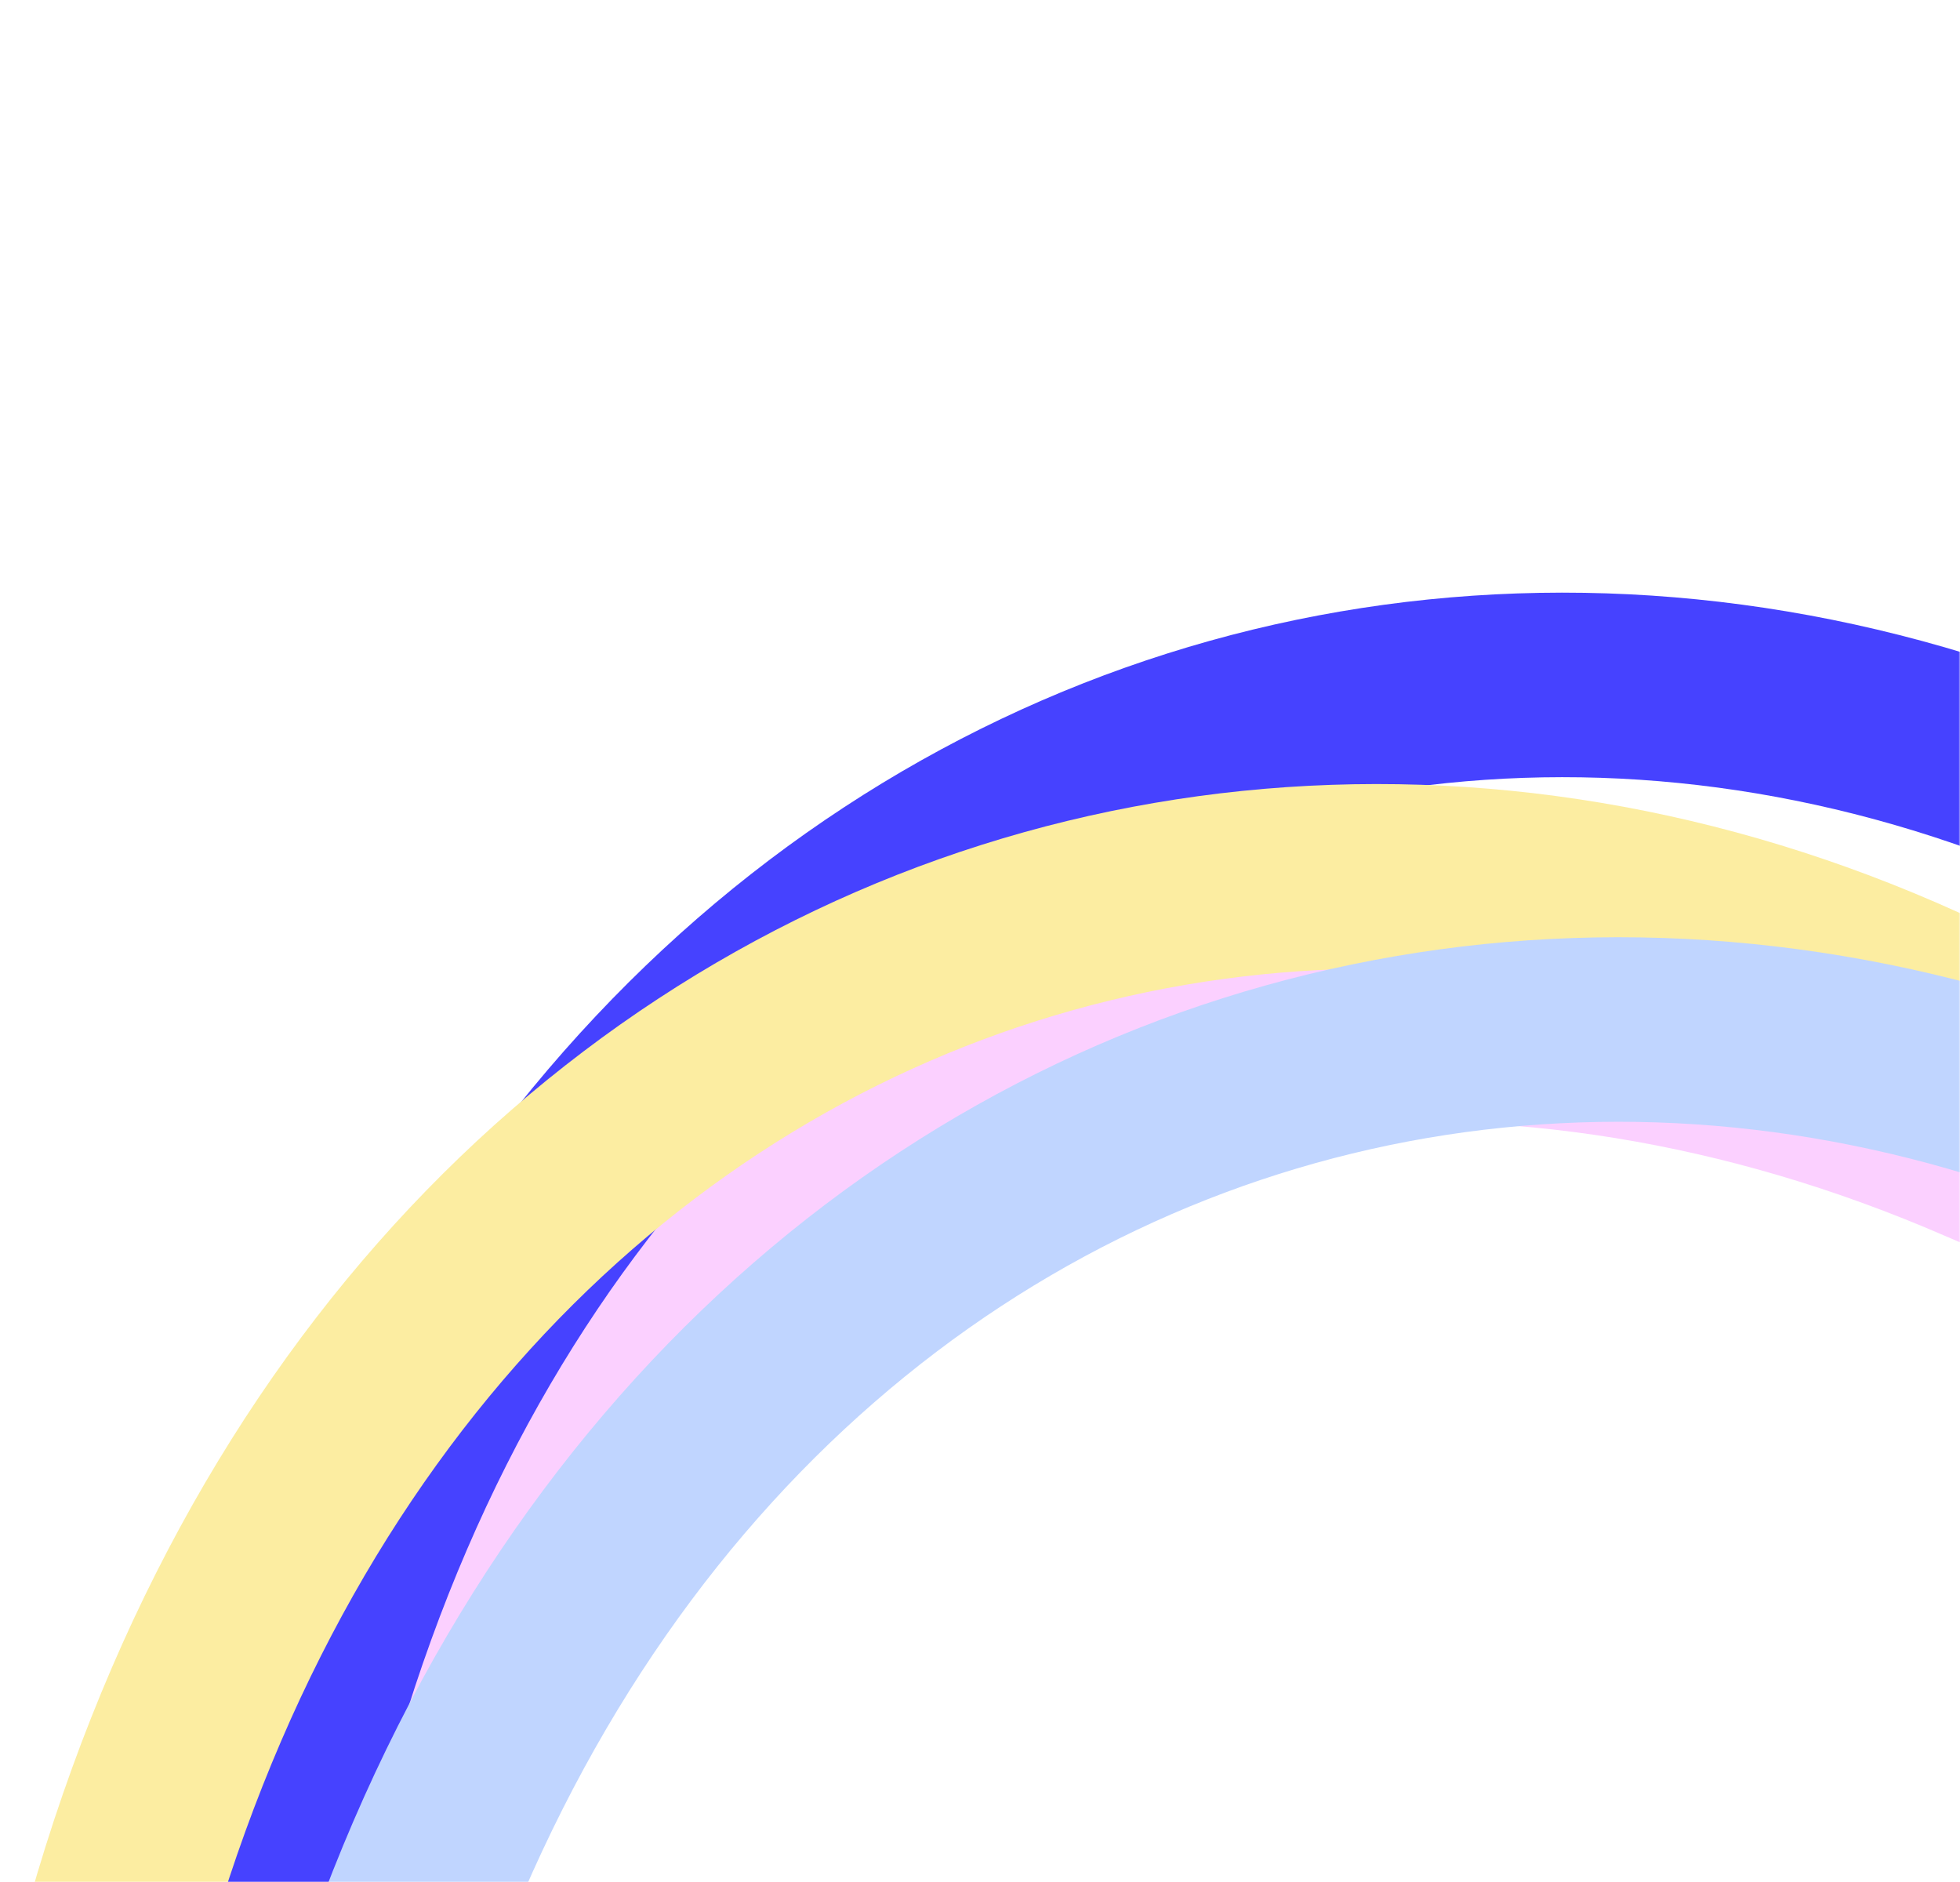
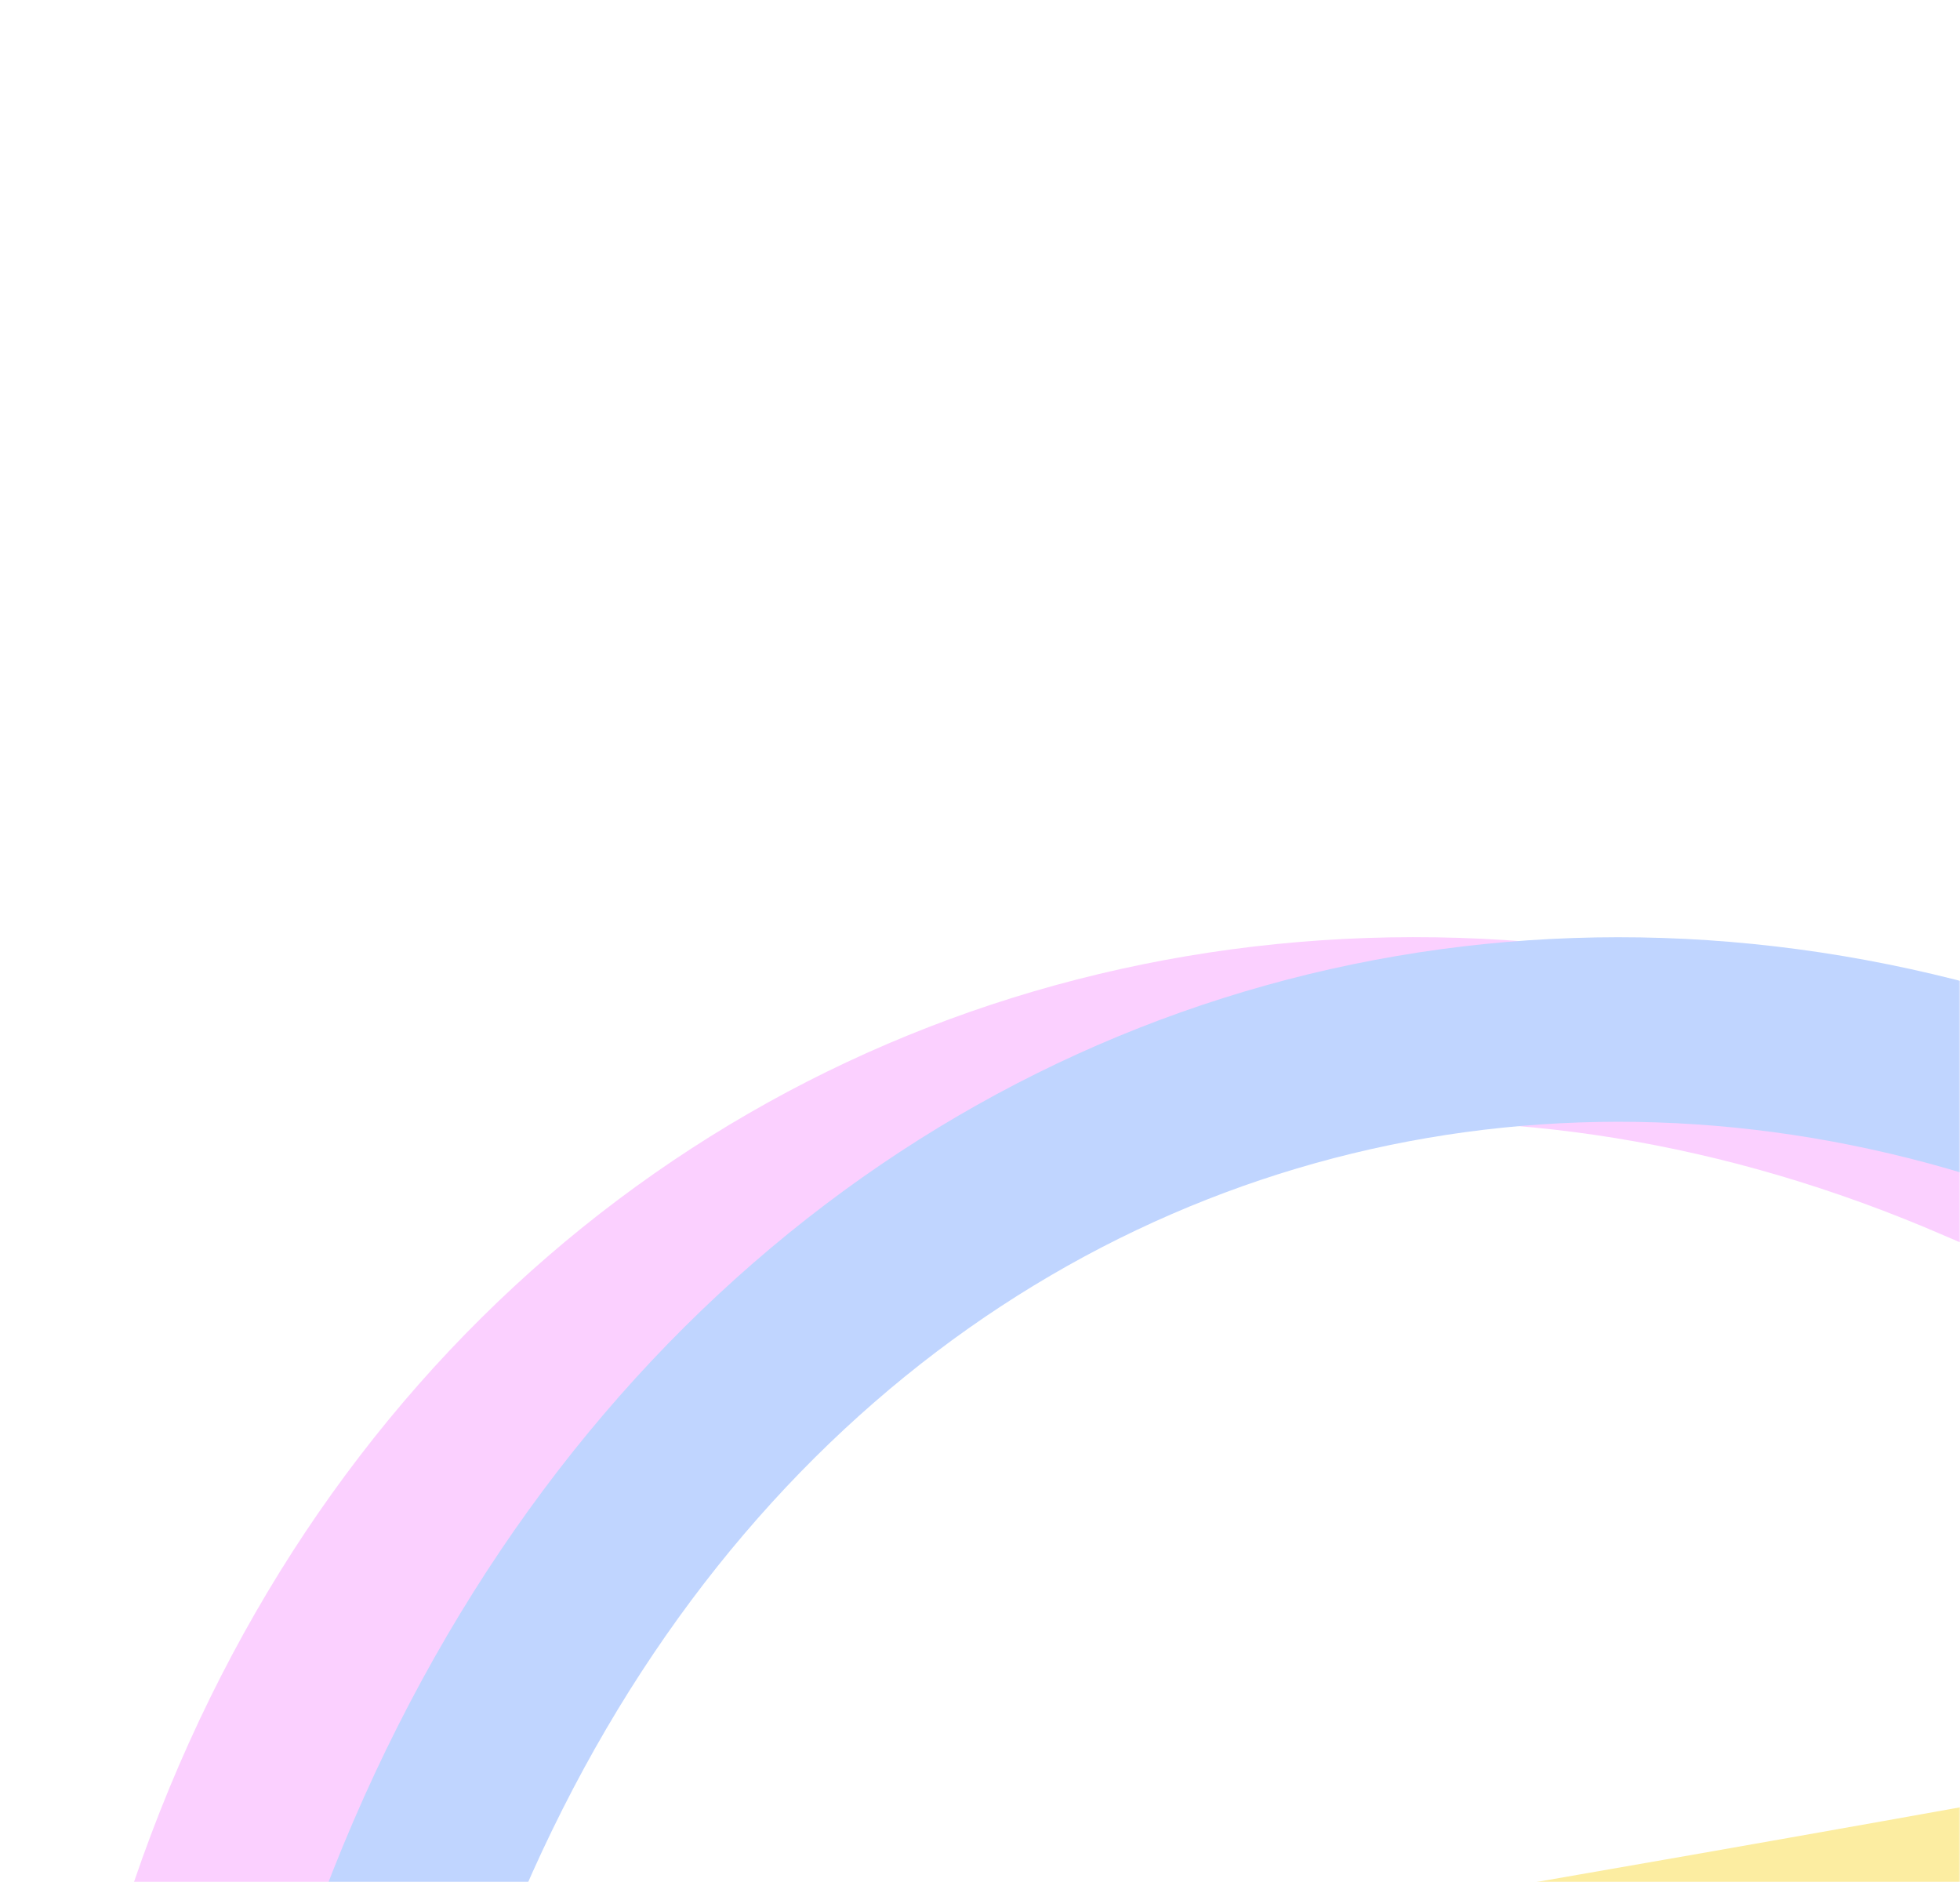
<svg xmlns="http://www.w3.org/2000/svg" width="677" height="650" viewBox="0 0 677 650" fill="none">
  <mask id="mask0_4933_230165" style="mask-type:alpha" maskUnits="userSpaceOnUse" x="0" y="0" width="677" height="650">
    <rect y="0.6" width="677" height="649.4" fill="#D9D9D9" />
  </mask>
  <g mask="url(#mask0_4933_230165)">
    <g filter="url(#filter0_i_4933_230165)">
      <path d="M47.333 923.011C15.536 488.903 360.756 266.712 684.652 407.495C1008.55 548.278 1289.27 458.375 1458.2 215" stroke="#FBD0FF" stroke-width="63.727" stroke-linecap="round" />
    </g>
    <g filter="url(#filter1_i_4933_230165)">
-       <path d="M83.723 713.908C138.967 282.156 521.504 133.124 810.899 335.558C1100.29 537.992 1393.3 505.763 1607.28 300.881" stroke="#4642FF" stroke-width="63.727" stroke-linecap="round" />
-     </g>
+       </g>
    <g filter="url(#filter2_i_4933_230165)">
-       <path d="M19.547 780.006C74.791 348.255 457.328 199.222 746.723 401.656C1036.12 604.091 1329.12 571.861 1543.11 366.979" stroke="#FCEDA1" stroke-width="63.727" stroke-linecap="round" />
+       <path d="M19.547 780.006C1036.12 604.091 1329.12 571.861 1543.11 366.979" stroke="#FCEDA1" stroke-width="63.727" stroke-linecap="round" />
    </g>
    <g filter="url(#filter3_i_4933_230165)">
      <path d="M103.032 832.905C158.276 401.154 540.813 252.121 830.207 454.555C1119.6 656.99 1412.6 624.76 1626.59 419.878" stroke="#C0D5FF" stroke-width="63.727" stroke-linecap="round" />
    </g>
  </g>
  <defs>
    <filter id="filter0_i_4933_230165" x="13.432" y="173.265" width="1476.64" height="781.611" filterUnits="userSpaceOnUse" color-interpolation-filters="sRGB">
      <feFlood flood-opacity="0" result="BackgroundImageFix" />
      <feBlend mode="normal" in="SourceGraphic" in2="BackgroundImageFix" result="shape" />
      <feColorMatrix in="SourceAlpha" type="matrix" values="0 0 0 0 0 0 0 0 0 0 0 0 0 0 0 0 0 0 127 0" result="hardAlpha" />
      <feOffset dy="-9.869" />
      <feGaussianBlur stdDeviation="17.623" />
      <feComposite in2="hardAlpha" operator="arithmetic" k2="-1" k3="1" />
      <feColorMatrix type="matrix" values="0 0 0 0 1 0 0 0 0 0.692 0 0 0 0 0.932 0 0 0 1 0" />
      <feBlend mode="normal" in2="shape" result="effect1_innerShadow_4933_230165" />
    </filter>
    <filter id="filter1_i_4933_230165" x="51.856" y="204.657" width="1587.29" height="541.117" filterUnits="userSpaceOnUse" color-interpolation-filters="sRGB">
      <feFlood flood-opacity="0" result="BackgroundImageFix" />
      <feBlend mode="normal" in="SourceGraphic" in2="BackgroundImageFix" result="shape" />
      <feColorMatrix in="SourceAlpha" type="matrix" values="0 0 0 0 0 0 0 0 0 0 0 0 0 0 0 0 0 0 127 0" result="hardAlpha" />
      <feOffset dy="-9.869" />
      <feGaussianBlur stdDeviation="17.623" />
      <feComposite in2="hardAlpha" operator="arithmetic" k2="-1" k3="1" />
      <feColorMatrix type="matrix" values="0 0 0 0 0.607 0 0 0 0 0.796 0 0 0 0 0.971 0 0 0 1 0" />
      <feBlend mode="normal" in2="shape" result="effect1_innerShadow_4933_230165" />
    </filter>
    <filter id="filter2_i_4933_230165" x="-12.319" y="270.756" width="1587.29" height="541.117" filterUnits="userSpaceOnUse" color-interpolation-filters="sRGB">
      <feFlood flood-opacity="0" result="BackgroundImageFix" />
      <feBlend mode="normal" in="SourceGraphic" in2="BackgroundImageFix" result="shape" />
      <feColorMatrix in="SourceAlpha" type="matrix" values="0 0 0 0 0 0 0 0 0 0 0 0 0 0 0 0 0 0 127 0" result="hardAlpha" />
      <feOffset dy="-9.869" />
      <feGaussianBlur stdDeviation="17.623" />
      <feComposite in2="hardAlpha" operator="arithmetic" k2="-1" k3="1" />
      <feColorMatrix type="matrix" values="0 0 0 0 1 0 0 0 0 0.787 0 0 0 0 0.667 0 0 0 1 0" />
      <feBlend mode="normal" in2="shape" result="effect1_innerShadow_4933_230165" />
    </filter>
    <filter id="filter3_i_4933_230165" x="71.165" y="323.655" width="1587.29" height="541.117" filterUnits="userSpaceOnUse" color-interpolation-filters="sRGB">
      <feFlood flood-opacity="0" result="BackgroundImageFix" />
      <feBlend mode="normal" in="SourceGraphic" in2="BackgroundImageFix" result="shape" />
      <feColorMatrix in="SourceAlpha" type="matrix" values="0 0 0 0 0 0 0 0 0 0 0 0 0 0 0 0 0 0 127 0" result="hardAlpha" />
      <feOffset dy="-9.869" />
      <feGaussianBlur stdDeviation="17.623" />
      <feComposite in2="hardAlpha" operator="arithmetic" k2="-1" k3="1" />
      <feColorMatrix type="matrix" values="0 0 0 0 1 0 0 0 0 0.942 0 0 0 0 0.987 0 0 0 1 0" />
      <feBlend mode="normal" in2="shape" result="effect1_innerShadow_4933_230165" />
    </filter>
  </defs>
</svg>